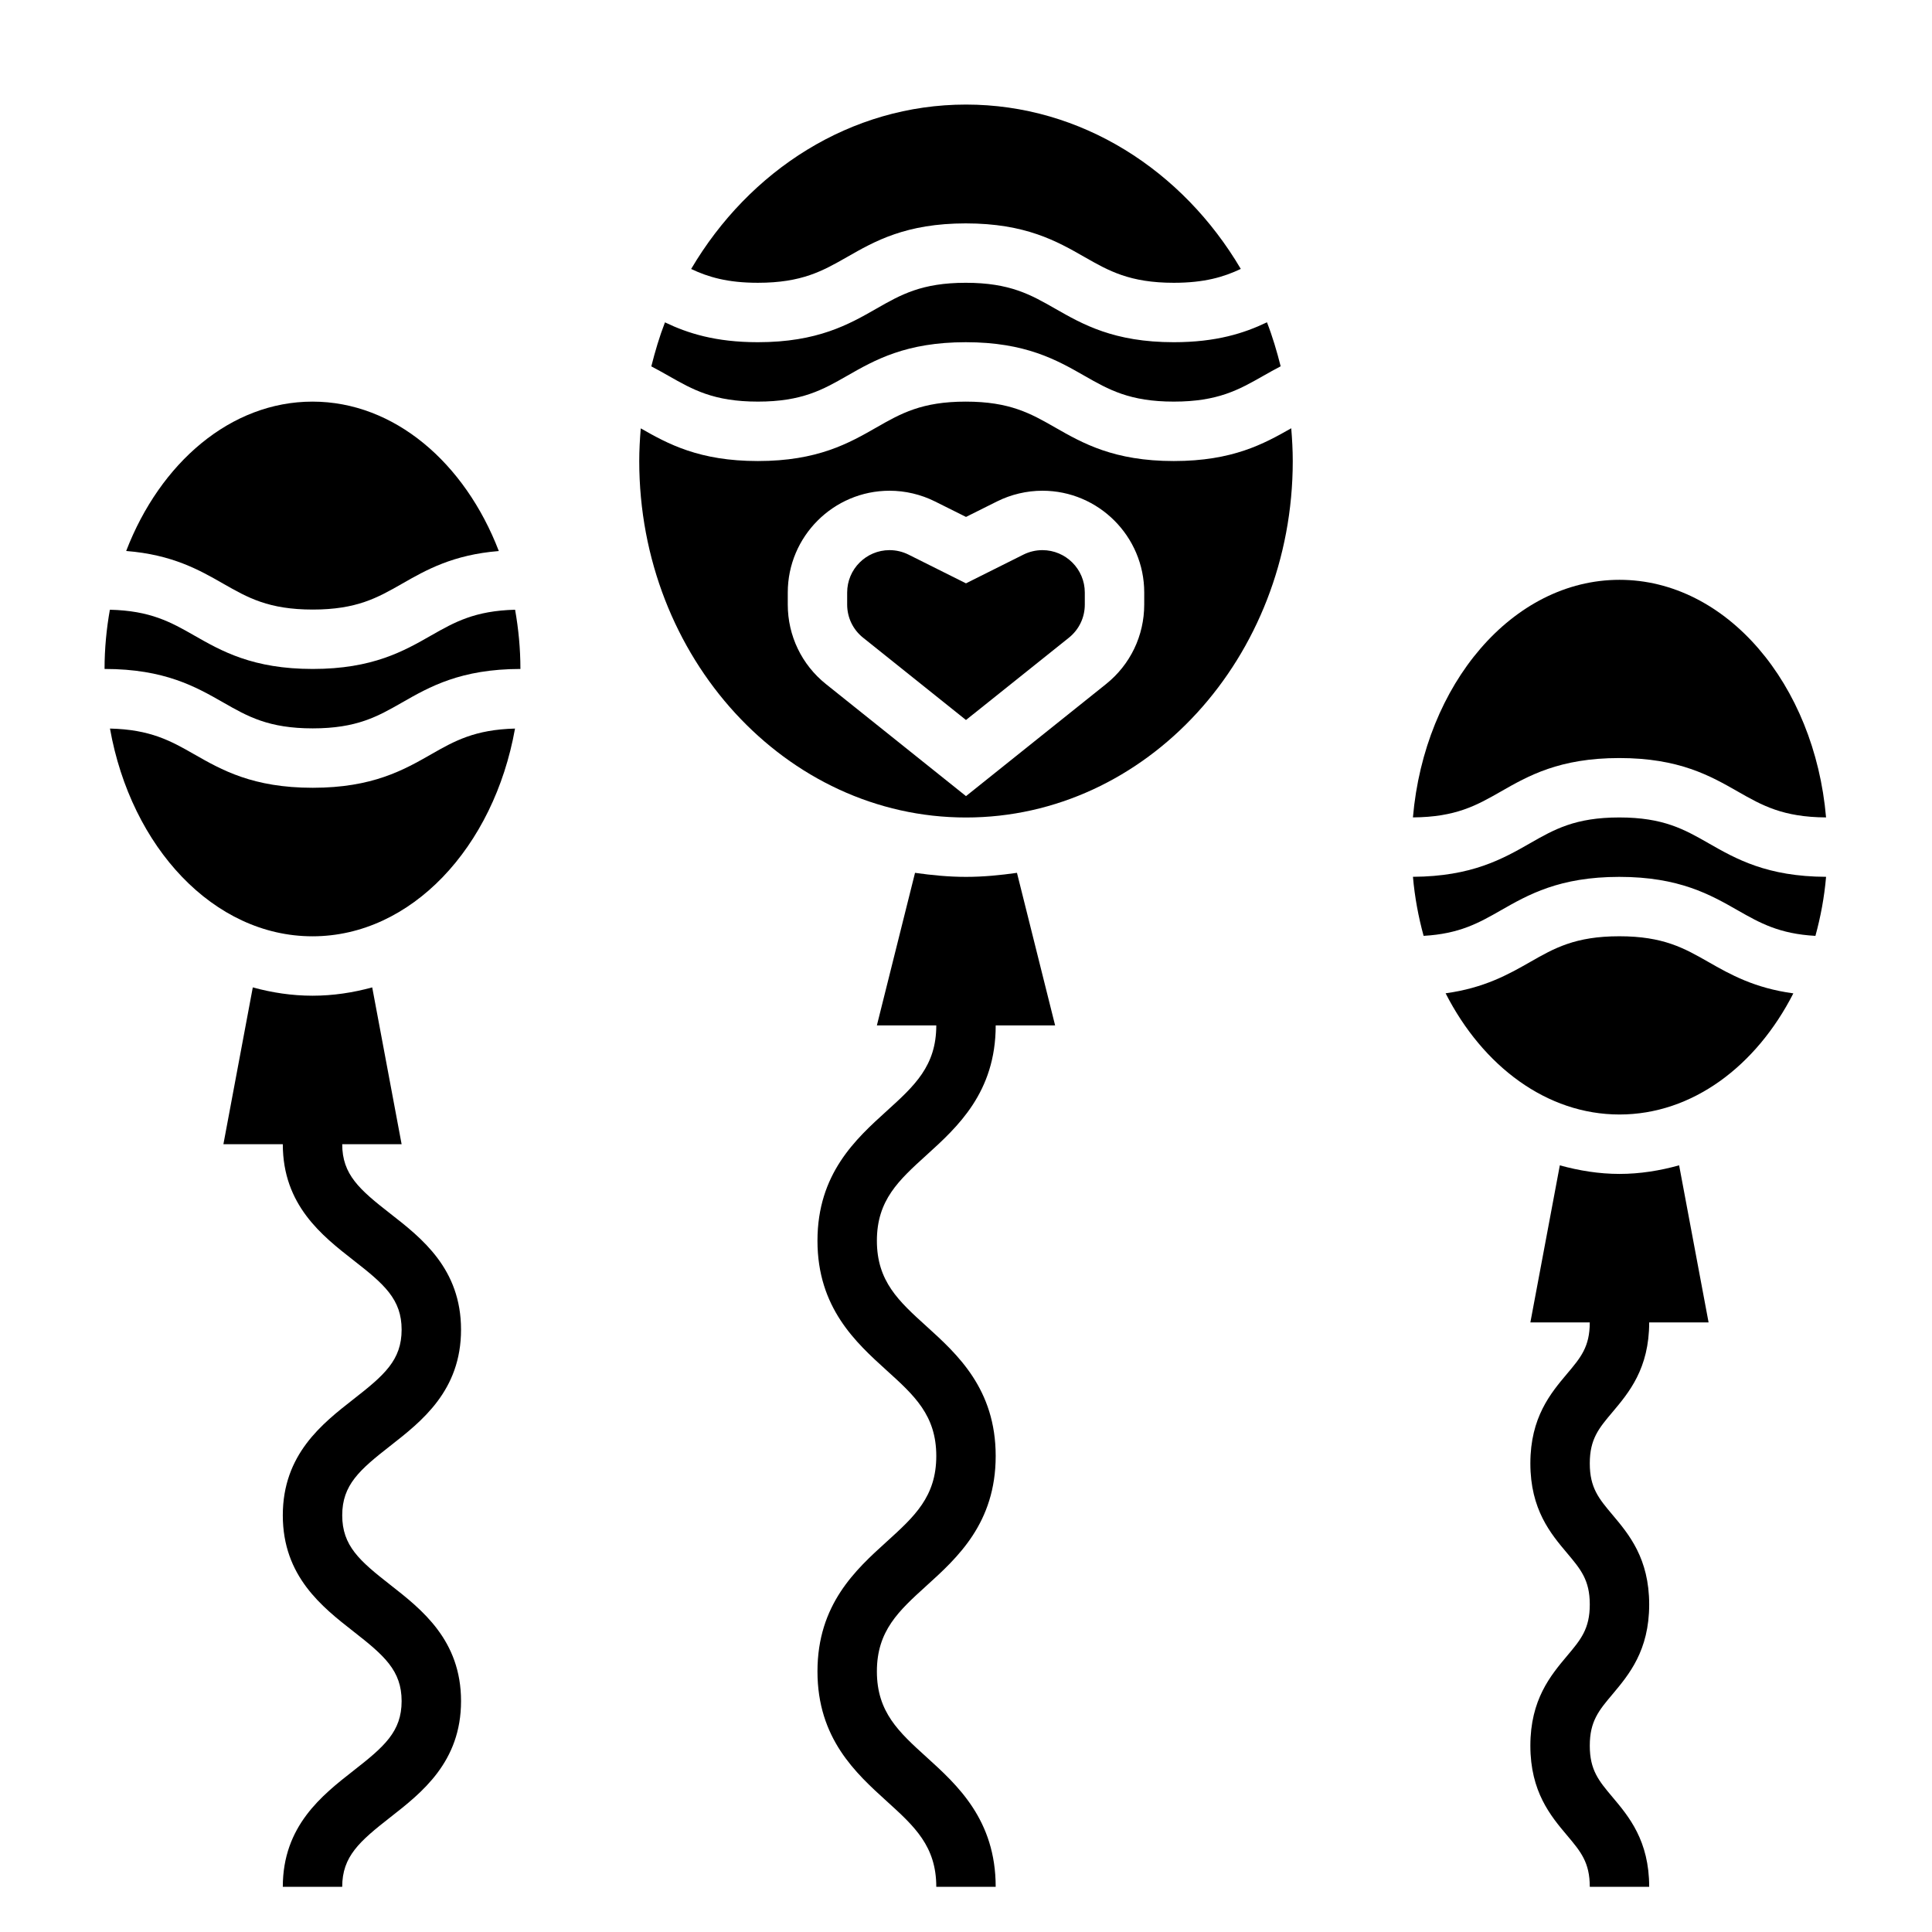
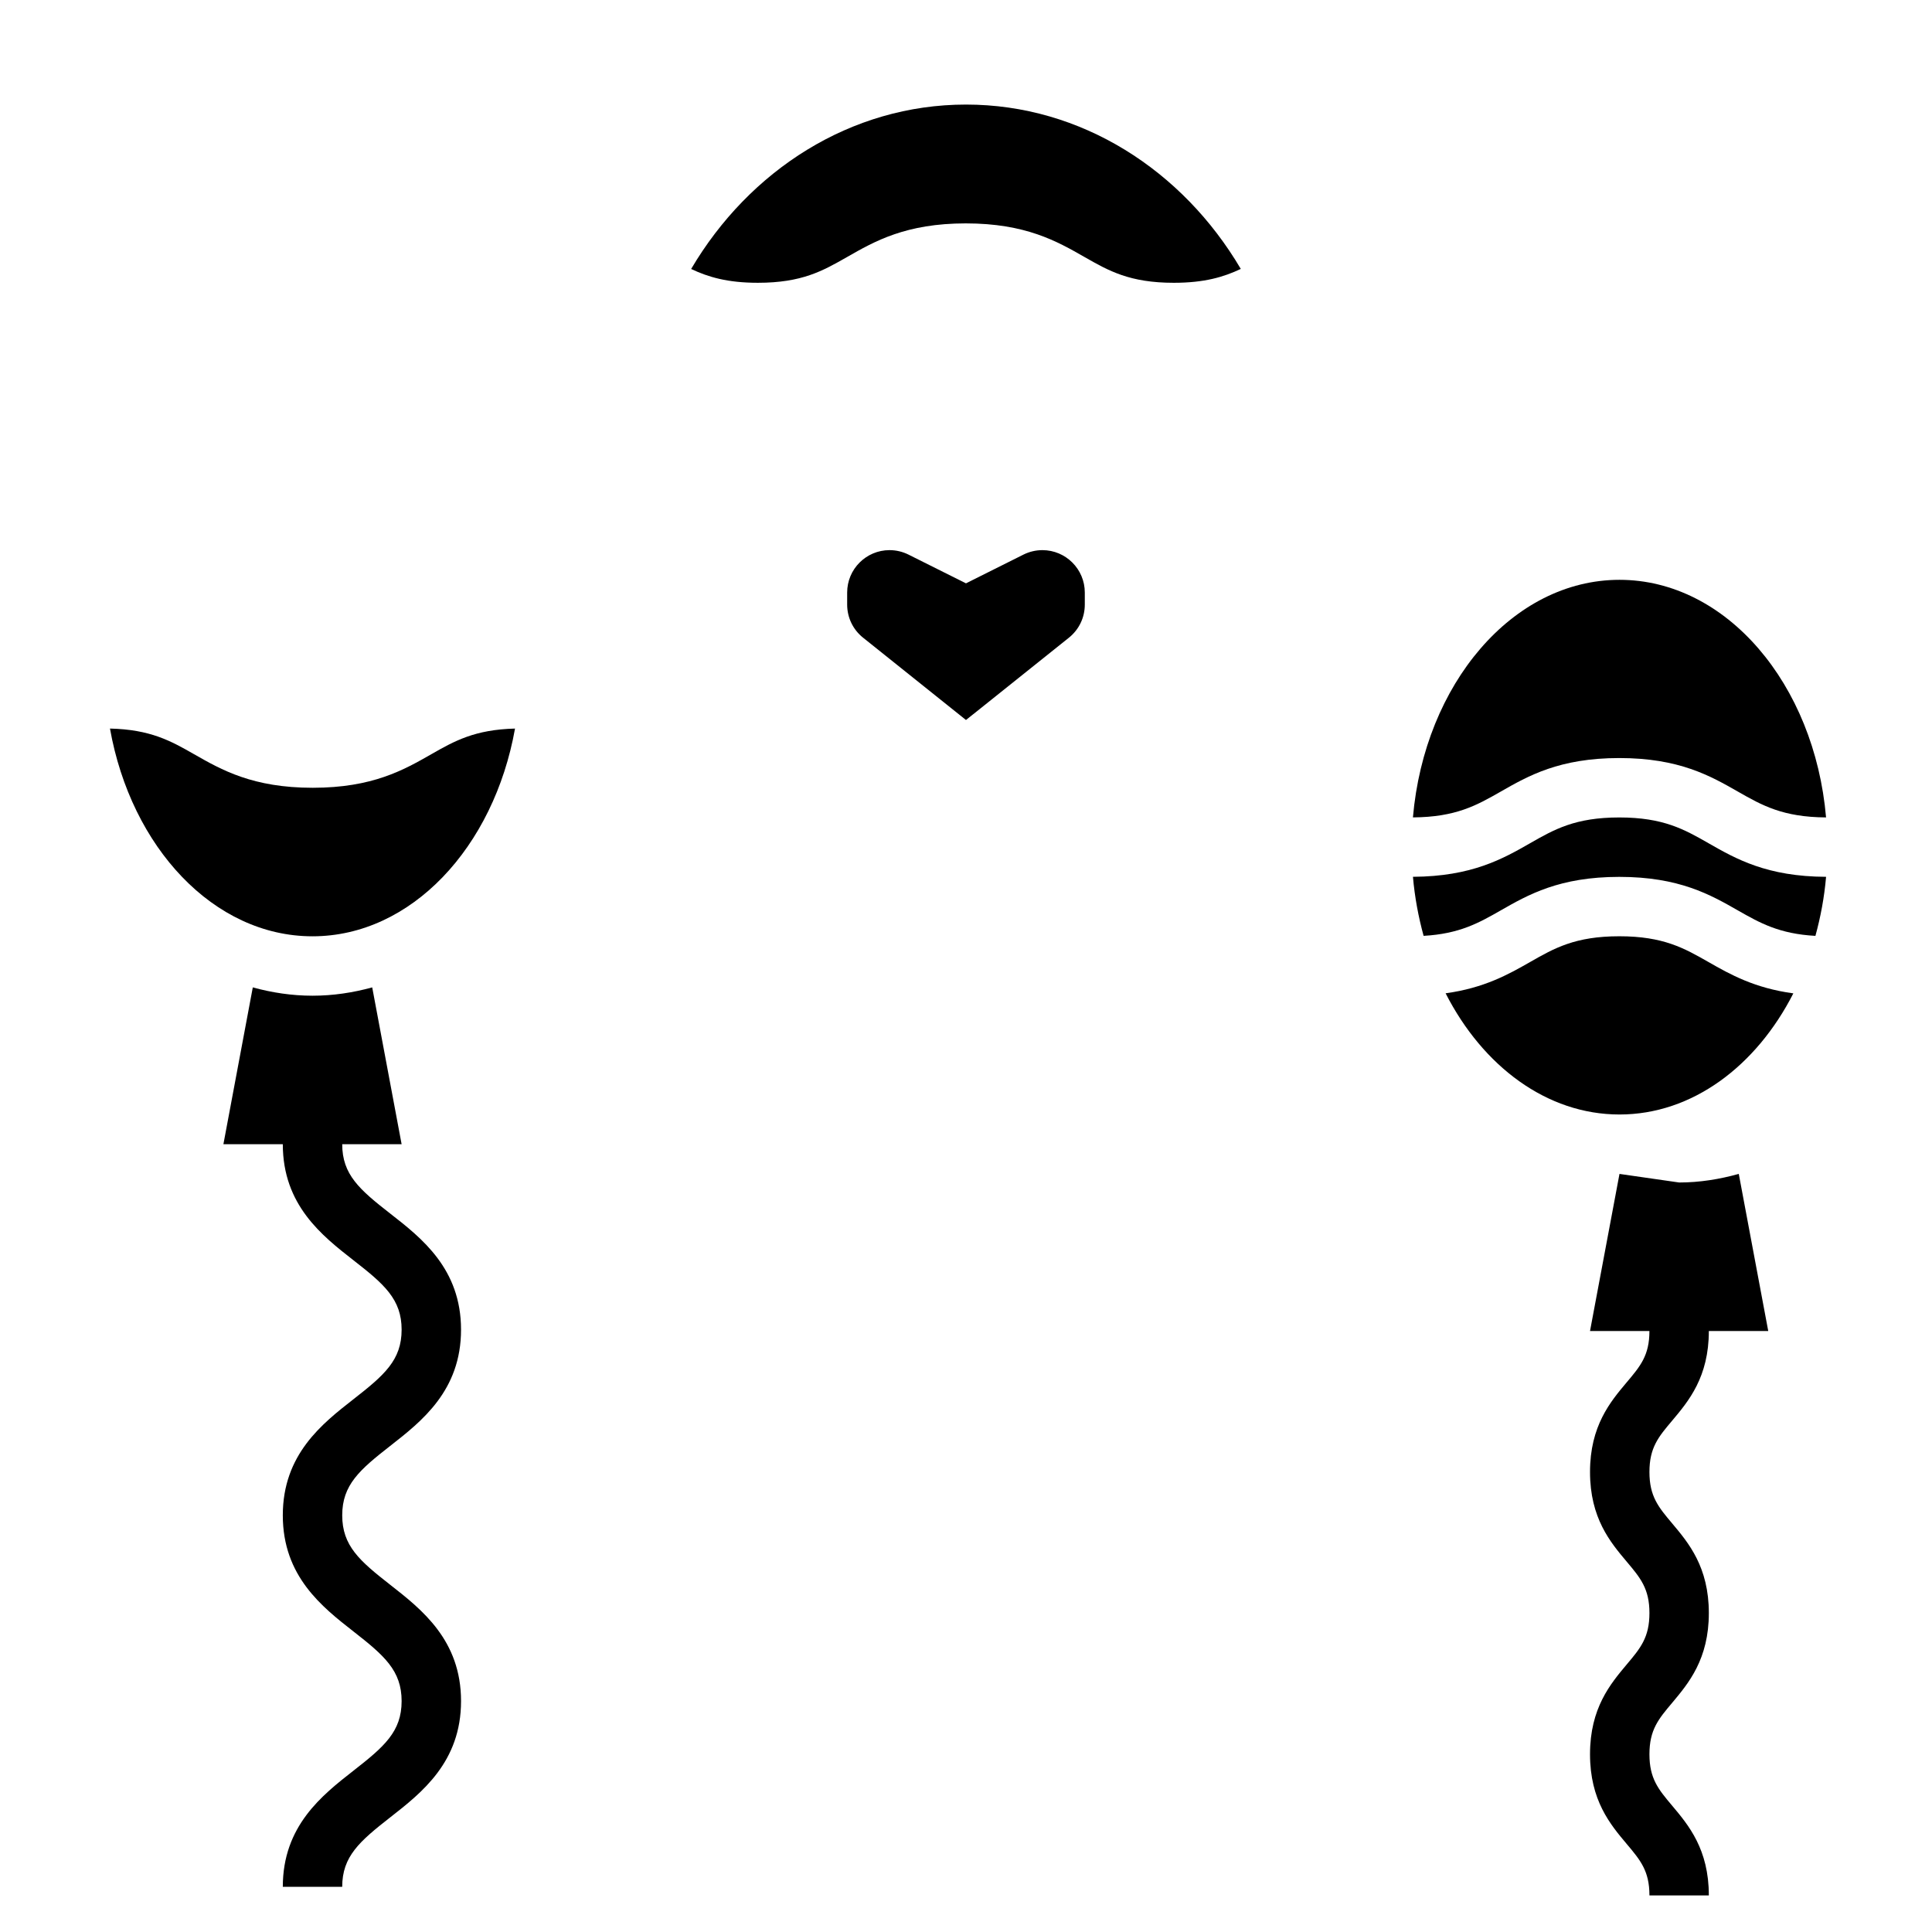
<svg xmlns="http://www.w3.org/2000/svg" fill="#000000" width="800px" height="800px" version="1.1" viewBox="144 144 512 512">
  <g>
-     <path d="m400 376.38c-4.59 0-9.078-0.441-13.508-1.07l-10.109 40.43h15.742c0 10.777-5.809 16.035-13.152 22.695-8.172 7.406-18.336 16.617-18.336 34.371 0 17.75 10.164 26.961 18.332 34.363 7.348 6.648 13.156 11.914 13.156 22.684 0 10.785-5.809 16.051-13.152 22.711-8.172 7.398-18.336 16.617-18.336 34.375 0 17.758 10.164 26.969 18.332 34.379 7.348 6.66 13.156 11.926 13.156 22.711h15.742c0-17.758-10.164-26.977-18.332-34.379-7.344-6.656-13.152-11.926-13.152-22.711s5.809-16.051 13.152-22.711c8.172-7.398 18.332-16.609 18.332-34.379 0-17.75-10.164-26.961-18.332-34.363-7.344-6.644-13.152-11.914-13.152-22.68 0-10.777 5.809-16.035 13.152-22.695 8.172-7.41 18.336-16.621 18.336-34.371h15.742l-10.109-40.43c-4.43 0.629-8.914 1.07-13.504 1.07z" />
-     <path d="m573.18 455.1c-5.406 0-10.684-0.859-15.809-2.273l-7.809 41.633h15.742c0 6.465-2.394 9.305-6.023 13.602-4.324 5.144-9.719 11.535-9.719 23.754 0 12.227 5.391 18.625 9.723 23.766 3.621 4.305 6.023 7.148 6.023 13.617 0 6.481-2.394 9.328-6.023 13.633-4.328 5.16-9.723 11.559-9.723 23.793 0 12.227 5.391 18.625 9.723 23.773 3.629 4.305 6.023 7.152 6.023 13.633h15.742c0-12.227-5.391-18.633-9.723-23.781-3.629-4.305-6.019-7.148-6.019-13.625 0-6.481 2.394-9.328 6.023-13.633 4.328-5.16 9.719-11.559 9.719-23.785 0-12.219-5.391-18.617-9.723-23.766-3.629-4.305-6.019-7.148-6.019-13.625 0-6.465 2.394-9.305 6.023-13.602 4.328-5.144 9.719-11.535 9.719-23.754h15.742l-7.809-41.637c-5.121 1.422-10.398 2.277-15.805 2.277z" />
+     <path d="m573.18 455.1l-7.809 41.633h15.742c0 6.465-2.394 9.305-6.023 13.602-4.324 5.144-9.719 11.535-9.719 23.754 0 12.227 5.391 18.625 9.723 23.766 3.621 4.305 6.023 7.148 6.023 13.617 0 6.481-2.394 9.328-6.023 13.633-4.328 5.16-9.723 11.559-9.723 23.793 0 12.227 5.391 18.625 9.723 23.773 3.629 4.305 6.023 7.152 6.023 13.633h15.742c0-12.227-5.391-18.633-9.723-23.781-3.629-4.305-6.019-7.148-6.019-13.625 0-6.481 2.394-9.328 6.023-13.633 4.328-5.16 9.719-11.559 9.719-23.785 0-12.219-5.391-18.617-9.723-23.766-3.629-4.305-6.019-7.148-6.019-13.625 0-6.465 2.394-9.305 6.023-13.602 4.328-5.144 9.719-11.535 9.719-23.754h15.742l-7.809-41.637c-5.121 1.422-10.398 2.277-15.805 2.277z" />
    <path d="m420.25 289.79c-1.73 0-3.473 0.41-5.031 1.188l-15.223 7.613-15.23-7.613c-1.555-0.777-3.293-1.188-5.027-1.188-6.195 0-11.23 5.039-11.23 11.234v3.195c0 3.434 1.535 6.629 4.211 8.77l27.277 21.82 27.277-21.812c2.676-2.148 4.211-5.336 4.211-8.777v-3.195c0-6.195-5.039-11.234-11.234-11.234z" />
    <path d="m368.49 212.11c7.305-4.18 15.586-8.91 31.445-8.91 15.879 0 24.16 4.731 31.473 8.91 6.426 3.668 11.977 6.832 23.664 6.832 8.086 0 13.227-1.527 17.75-3.676-15.41-26.152-42.262-43.555-72.82-43.555-30.566 0-57.418 17.414-72.84 43.57 4.516 2.141 9.633 3.66 17.68 3.66 11.688 0 17.223-3.164 23.648-6.832z" />
-     <path d="m344.84 250.43c11.684 0 17.223-3.164 23.641-6.832 7.312-4.18 15.594-8.91 31.453-8.91 15.879 0 24.16 4.731 31.473 8.91 6.426 3.668 11.977 6.832 23.664 6.832 11.715 0 17.27-3.164 23.719-6.832 1.48-0.844 3.008-1.691 4.598-2.527-1.008-3.984-2.164-7.902-3.629-11.66-5.992 2.875-13.406 5.277-24.688 5.277-15.879 0-24.16-4.731-31.473-8.91-6.422-3.672-11.965-6.836-23.664-6.836-11.684 0-17.223 3.164-23.641 6.832-7.301 4.18-15.59 8.914-31.453 8.914-11.242 0-18.641-2.387-24.617-5.258-1.457 3.754-2.613 7.676-3.621 11.66 1.582 0.828 3.094 1.676 4.566 2.512 6.43 3.664 11.988 6.828 23.672 6.828z" />
-     <path d="m455.07 266.18c-15.879 0-24.16-4.731-31.473-8.91-6.422-3.672-11.965-6.836-23.664-6.836-11.684 0-17.223 3.164-23.641 6.832-7.301 4.18-15.59 8.914-31.453 8.914-15.547 0-23.82-4.543-31.031-8.66-0.238 2.856-0.402 5.738-0.402 8.66 0 52.09 38.848 94.465 86.594 94.465 47.742 0 86.594-42.375 86.594-94.465 0-2.93-0.164-5.816-0.402-8.684-7.238 4.117-15.52 8.684-31.121 8.684zm-7.84 38.043c0 8.242-3.691 15.918-10.125 21.066l-37.105 29.691-37.109-29.684c-6.434-5.148-10.125-12.832-10.125-21.074v-3.195c0-14.871 12.109-26.977 26.977-26.977 4.156 0 8.328 0.984 12.059 2.852l8.199 4.09 8.195-4.094c3.731-1.863 7.894-2.848 12.059-2.848 14.871 0 26.977 12.105 26.977 26.977z" />
    <path d="m596.79 367.47c-6.426-3.668-11.969-6.836-23.664-6.836-11.684 0-17.223 3.164-23.641 6.832-7.242 4.141-15.461 8.809-31.039 8.895 0.473 5.434 1.457 10.652 2.824 15.648 9.5-0.535 14.617-3.418 20.402-6.723 7.309-4.176 15.59-8.906 31.453-8.906 15.879 0 24.16 4.731 31.473 8.91 5.809 3.312 10.941 6.195 20.508 6.723 1.371-4.992 2.356-10.219 2.824-15.648-15.648-0.062-23.883-4.746-31.141-8.895z" />
    <path d="m573.12 344.89c15.879 0 24.16 4.731 31.473 8.91 6.359 3.629 11.879 6.762 23.332 6.824-3.062-35.367-26.434-62.965-54.742-62.965s-51.68 27.598-54.742 62.961c11.383-0.078 16.887-3.195 23.23-6.816 7.305-4.184 15.586-8.914 31.449-8.914z" />
    <path d="m573.12 392.12c-11.684 0-17.223 3.164-23.641 6.832-5.754 3.289-12.18 6.887-22.379 8.281 9.855 19.32 26.82 32.121 46.082 32.121 19.262 0 36.227-12.801 46.074-32.102-10.25-1.387-16.703-4.992-22.477-8.297-6.422-3.668-11.965-6.836-23.66-6.836z" />
-     <path d="m258.32 312.37c-7.305 4.18-15.586 8.91-31.445 8.91-15.879 0-24.16-4.731-31.473-8.91-6.156-3.512-11.562-6.535-22.285-6.785-0.898 5.055-1.41 10.297-1.41 15.695h0.031c15.879 0 24.16 4.731 31.473 8.91 6.422 3.672 11.965 6.836 23.664 6.836 11.684 0 17.223-3.164 23.641-6.832 7.293-4.176 15.574-8.898 31.398-8.914 0-5.398-0.512-10.637-1.41-15.695-10.656 0.266-16.043 3.281-22.184 6.785z" />
    <path d="m226.88 352.77c-15.879 0-24.16-4.731-31.473-8.91-6.148-3.512-11.555-6.535-22.262-6.785 5.594 31.48 27.512 55.055 53.668 55.055 26.16 0 48.066-23.578 53.672-55.051-10.645 0.27-16.027 3.281-22.16 6.785-7.305 4.176-15.586 8.906-31.445 8.906z" />
-     <path d="m226.88 305.54c11.684 0 17.223-3.164 23.641-6.832 6.359-3.637 13.469-7.691 25.672-8.676-9-23.422-27.723-39.598-49.379-39.598-21.648 0-40.367 16.176-49.375 39.582 12.266 0.977 19.391 5.039 25.773 8.691 6.426 3.668 11.969 6.832 23.668 6.832z" />
    <path d="m247.41 527.18c8.359-6.535 18.77-14.668 18.77-30.797 0-16.129-10.406-24.254-18.773-30.781-8.125-6.336-12.715-10.316-12.715-18.371h15.742l-7.793-41.562c-5.102 1.398-10.383 2.203-15.824 2.203s-10.723-0.805-15.824-2.203l-7.789 41.562h15.742c0 16.129 10.406 24.254 18.773 30.789 8.125 6.328 12.715 10.312 12.715 18.363 0 8.062-4.59 12.043-12.723 18.391-8.359 6.531-18.766 14.664-18.766 30.801 0 16.145 10.406 24.277 18.766 30.812 8.125 6.352 12.723 10.344 12.723 18.422s-4.598 12.059-12.723 18.406c-8.359 6.539-18.766 14.672-18.766 30.816h15.742c0-8.078 4.598-12.059 12.723-18.414 8.359-6.531 18.77-14.672 18.77-30.809 0-16.145-10.406-24.277-18.766-30.82-8.125-6.352-12.723-10.336-12.723-18.414 0-8.066 4.598-12.051 12.719-18.395z" />
  </g>
</svg>